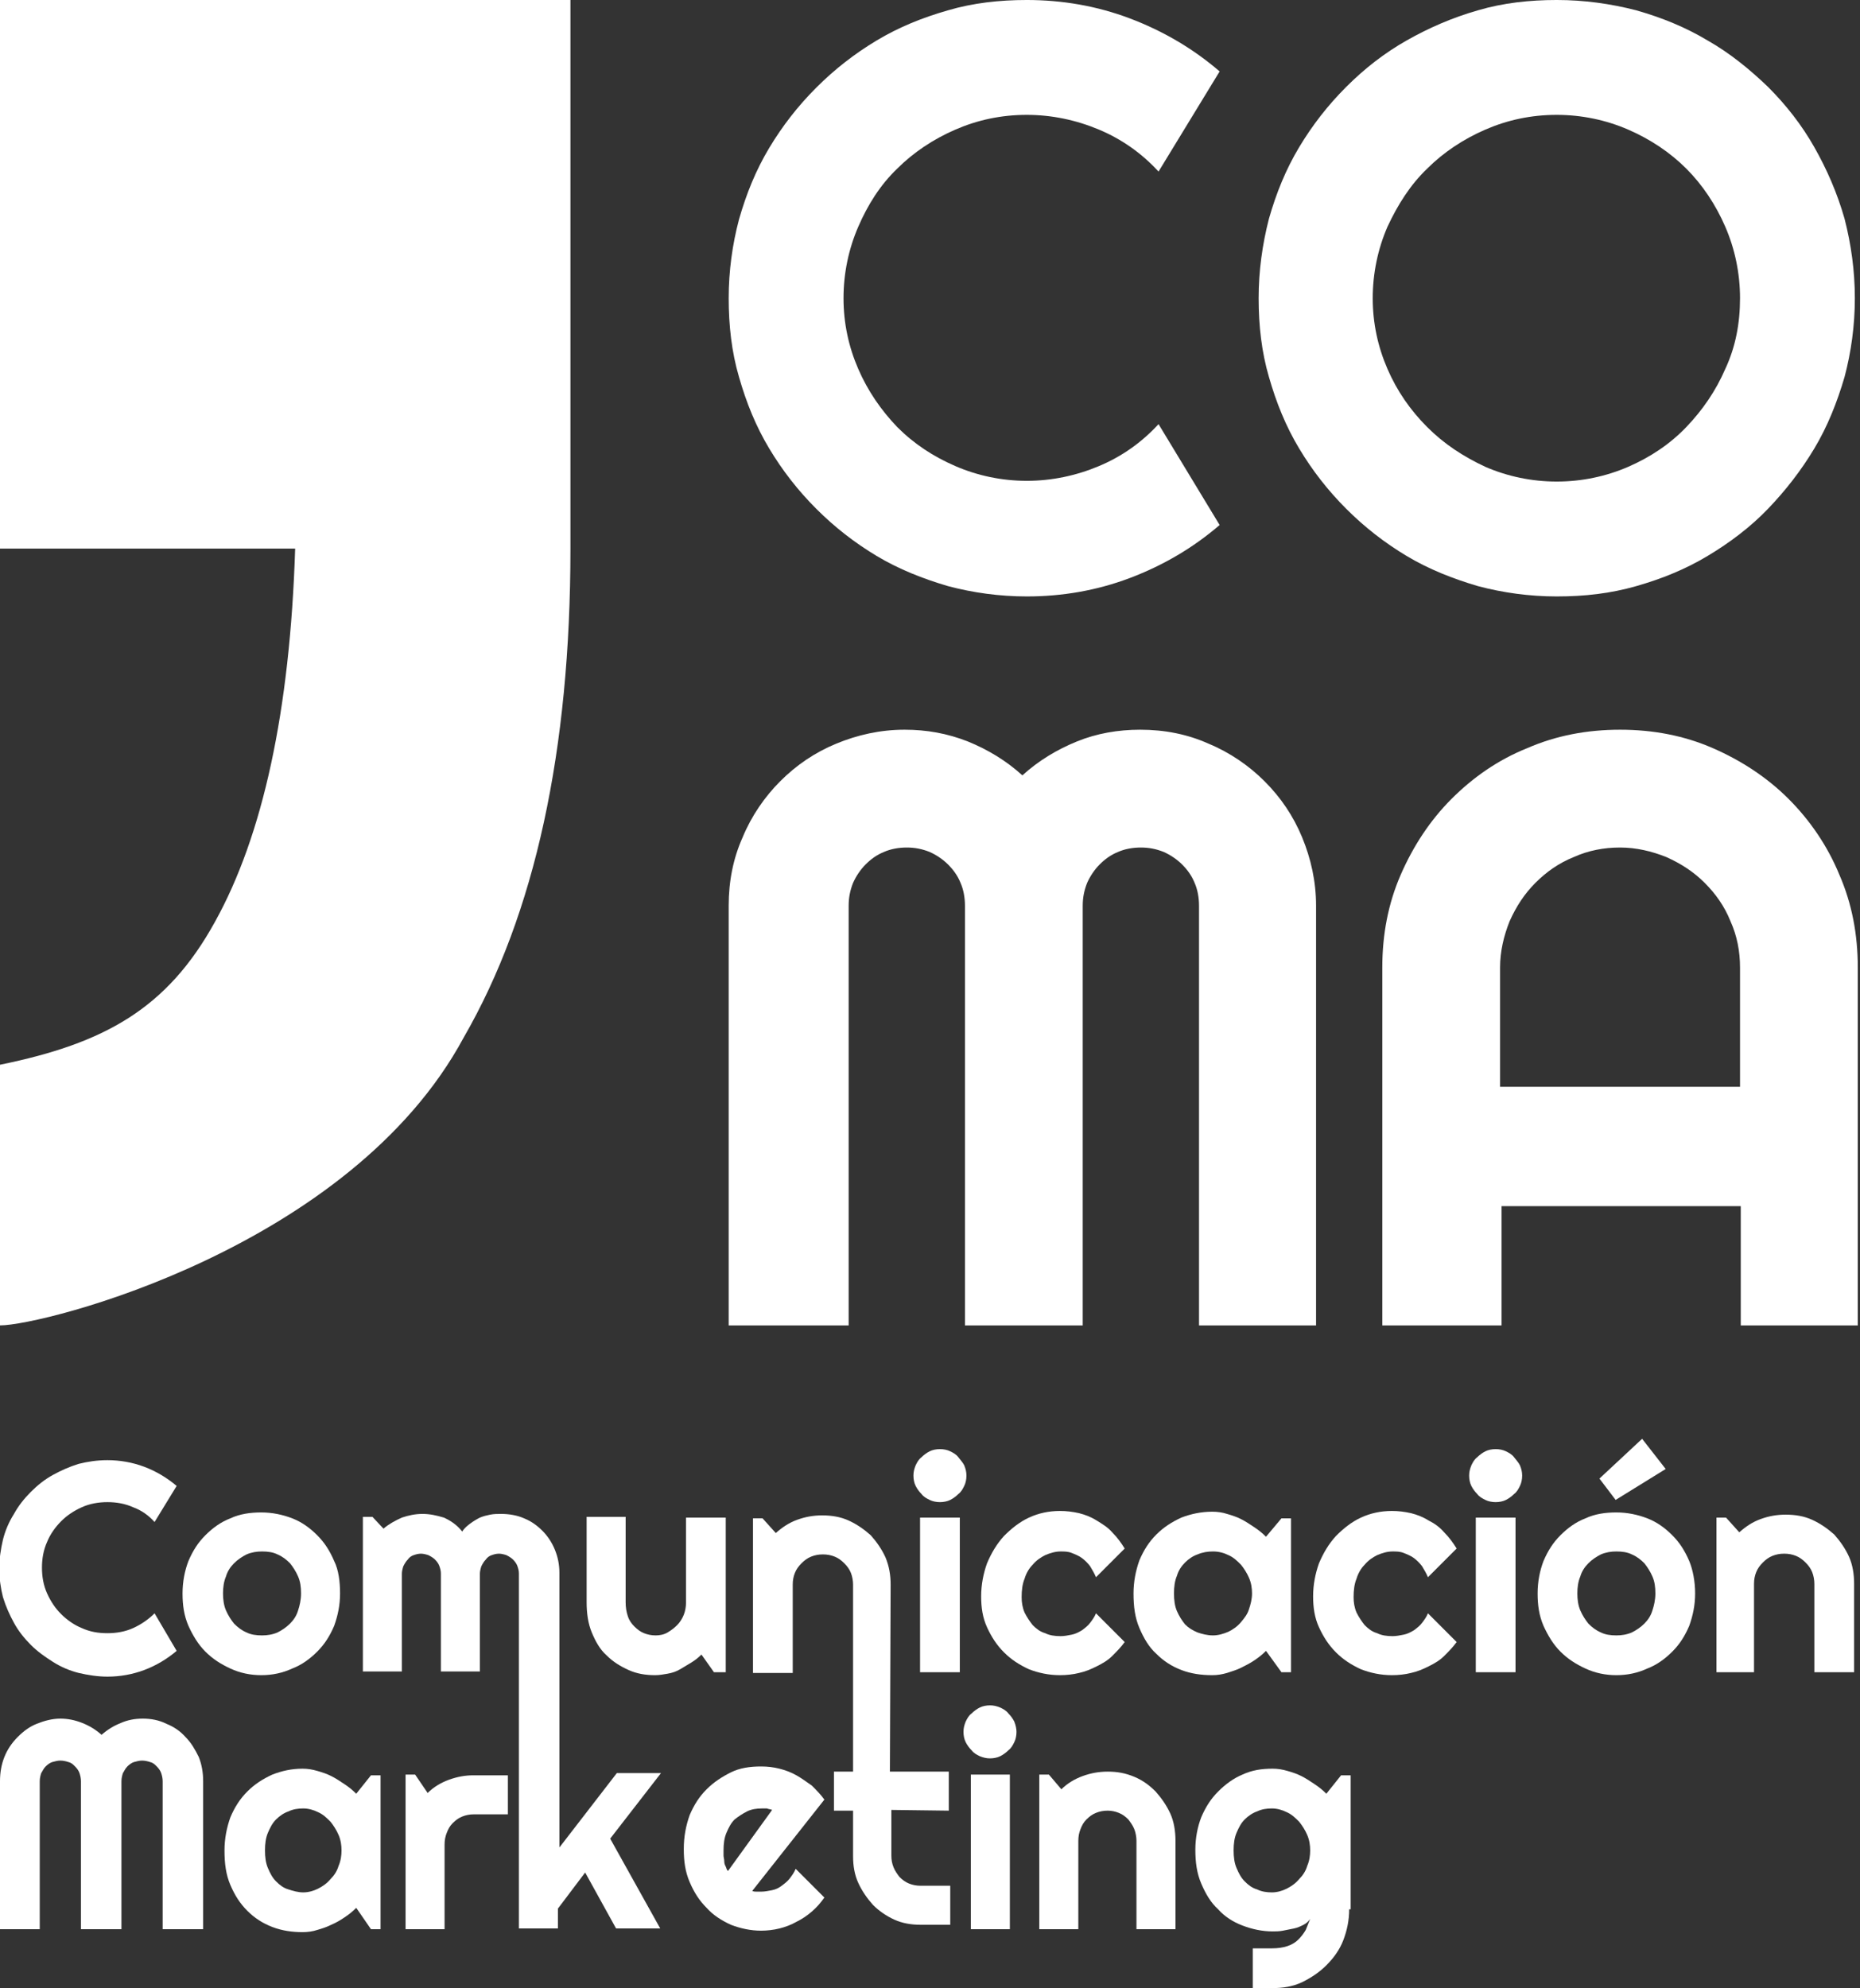
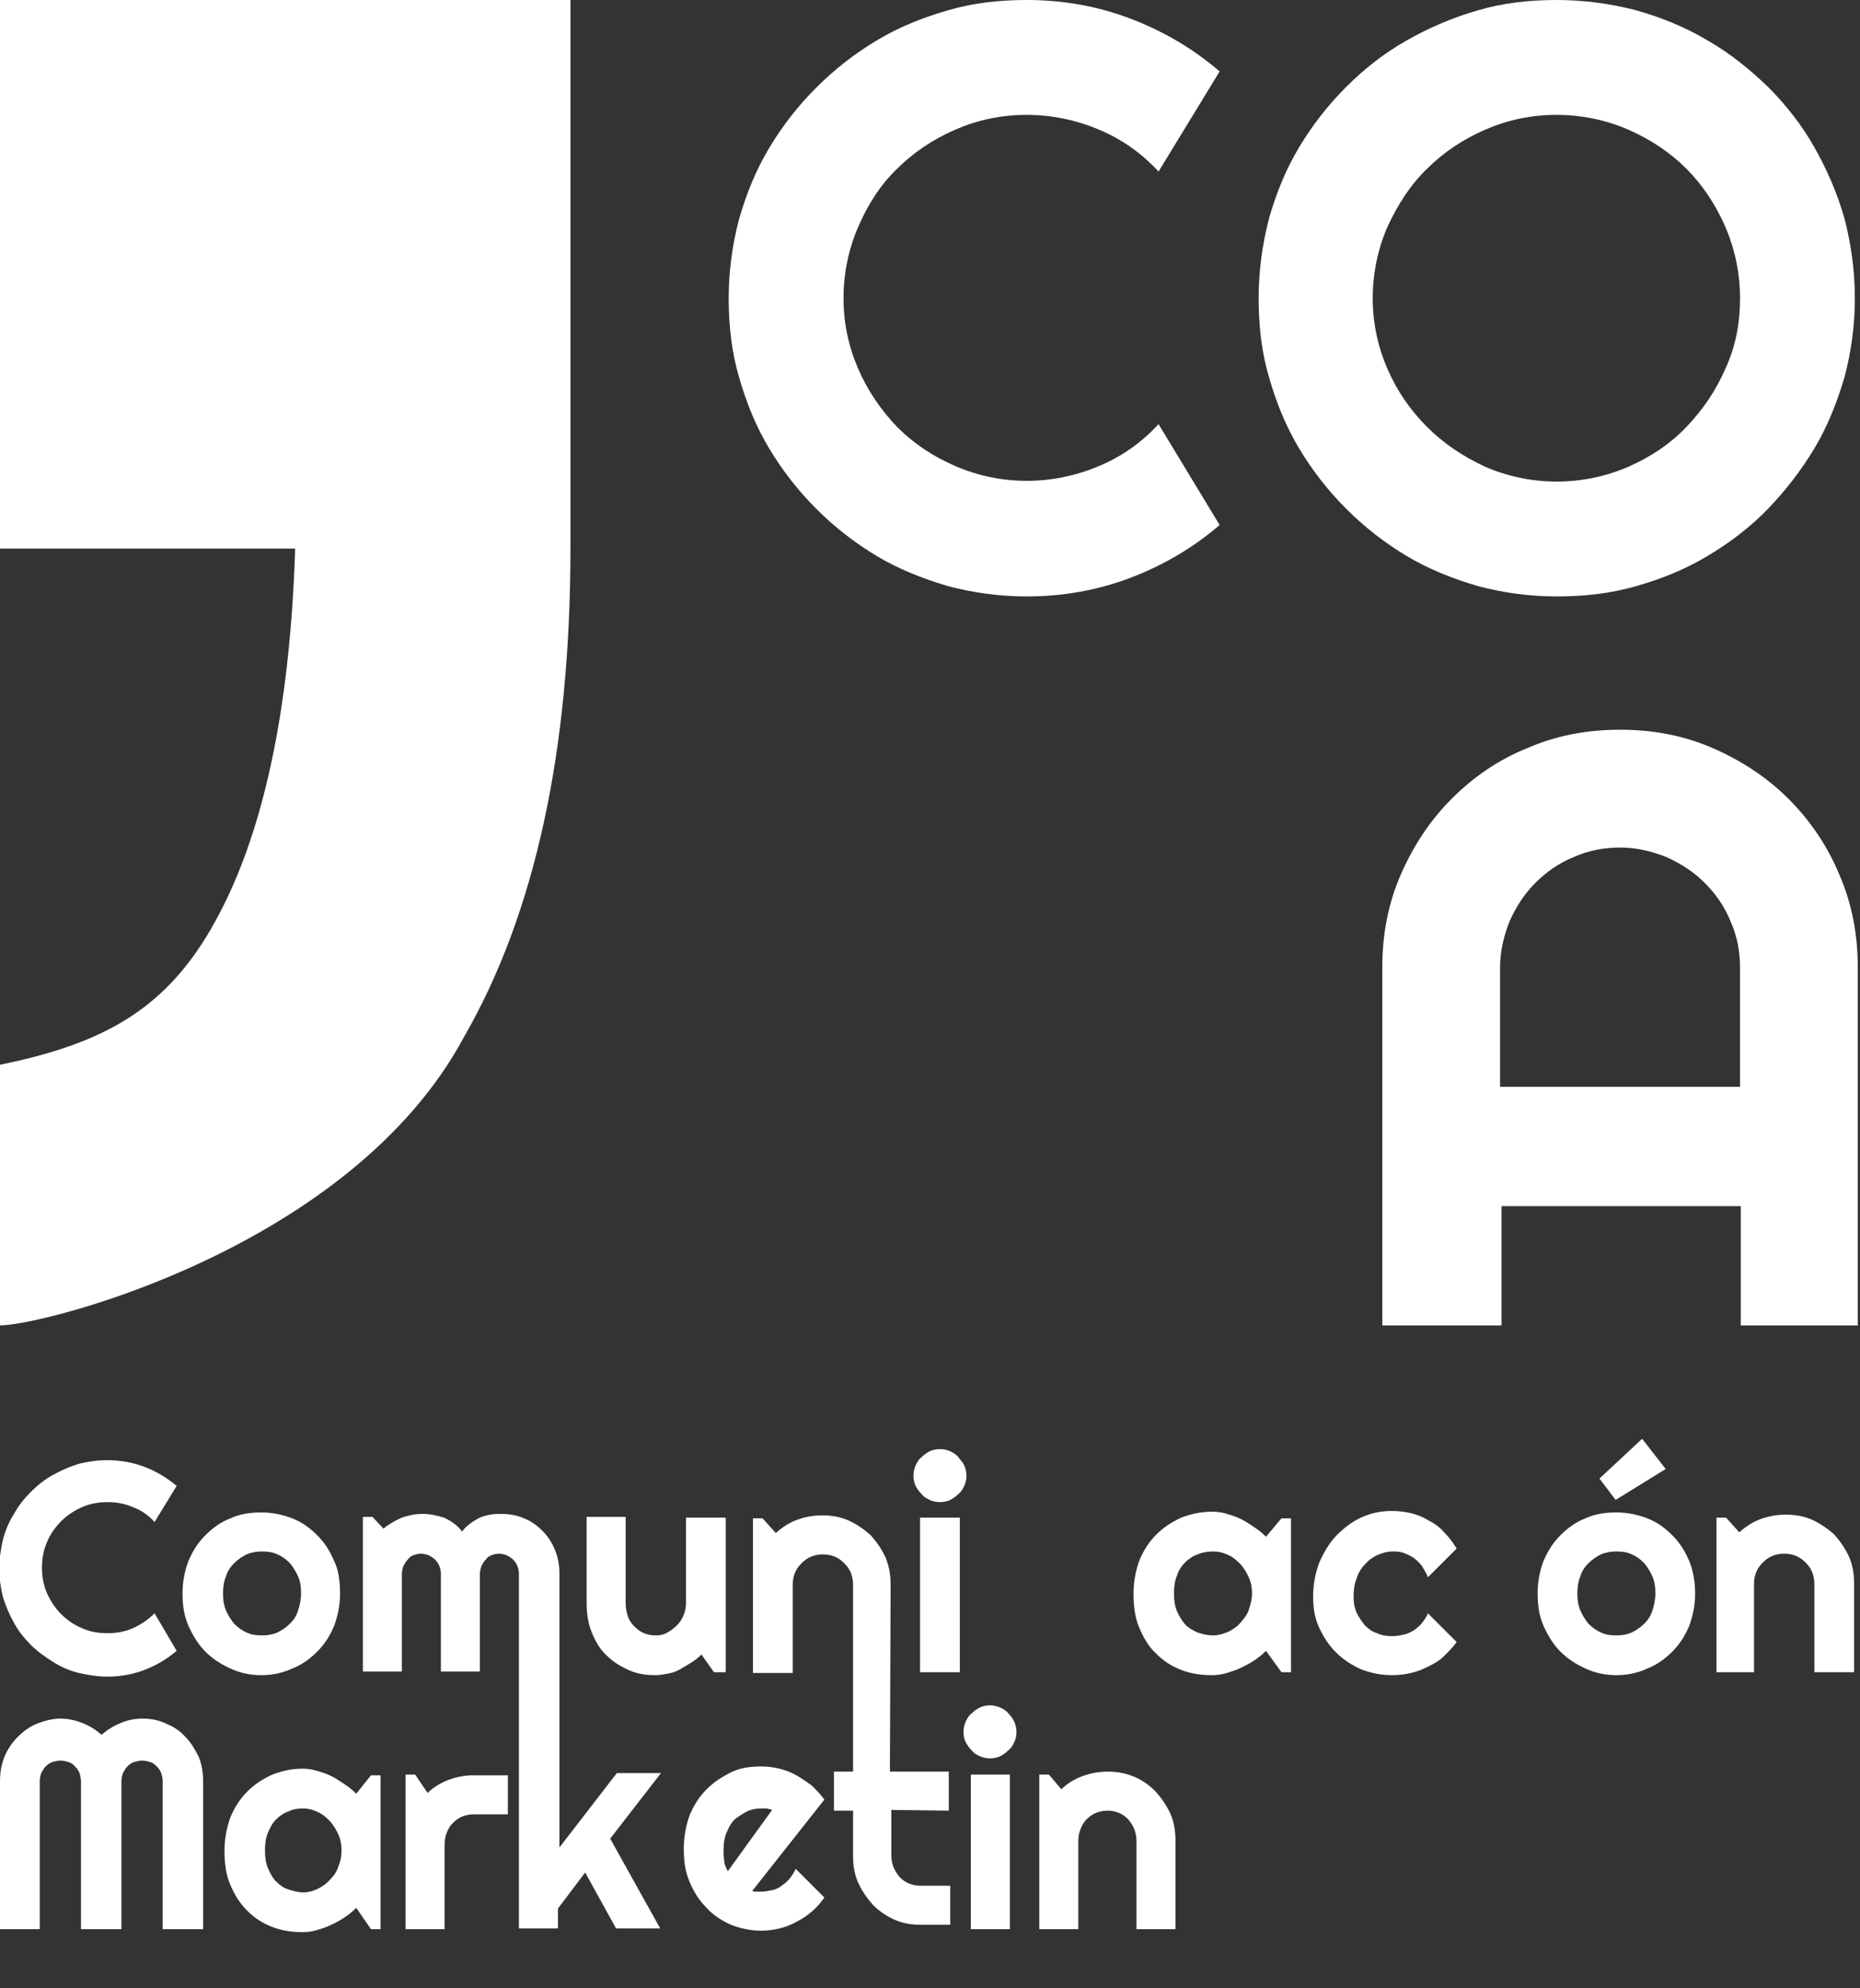
<svg xmlns="http://www.w3.org/2000/svg" version="1.1" id="LOGO" x="0px" y="0px" viewBox="0 0 252.7 270" style="enable-background:new 0 0 252.7 270;" xml:space="preserve">
  <rect x="0" y="0" width="252.7" height="270" fill="#333333" stroke="none" />
  <style type="text/css">
	.st0{fill:#FFFFFF;}
</style>
  <g>
    <path class="st0" d="M165.7,71.3c-3.6,3.1-7.7,5.5-12.2,7.2s-9.2,2.5-14,2.5c-3.7,0-7.3-0.5-10.7-1.4c-3.4-1-6.7-2.3-9.7-4.1   c-3-1.8-5.7-3.9-8.2-6.4s-4.6-5.2-6.4-8.2s-3.1-6.2-4.1-9.7c-1-3.4-1.4-7-1.4-10.7s0.5-7.3,1.4-10.7c1-3.5,2.3-6.7,4.1-9.7   s3.9-5.7,6.4-8.2s5.2-4.6,8.2-6.4s6.2-3.1,9.7-4.1c3.4-1,7-1.4,10.7-1.4c4.8,0,9.5,0.8,14,2.5s8.6,4.1,12.2,7.2l-8.3,13.6   c-2.3-2.5-5-4.4-8.1-5.7c-3.1-1.3-6.4-2-9.8-2c-3.5,0-6.7,0.7-9.7,2s-5.7,3.1-7.9,5.3c-2.3,2.2-4,4.9-5.3,7.9s-2,6.3-2,9.7   c0,3.4,0.7,6.6,2,9.6s3.1,5.6,5.3,7.9c2.3,2.3,4.9,4,7.9,5.3s6.3,2,9.7,2s6.7-0.7,9.8-2c3.1-1.3,5.8-3.2,8.1-5.7L165.7,71.3z" />
    <path class="st0" d="M252,40.5c0,3.7-0.5,7.3-1.4,10.7c-1,3.4-2.3,6.7-4.1,9.7s-3.9,5.7-6.3,8.2s-5.2,4.6-8.2,6.4s-6.2,3.1-9.7,4.1   s-7,1.4-10.8,1.4c-3.7,0-7.3-0.5-10.7-1.4c-3.4-1-6.7-2.3-9.7-4.1c-3-1.8-5.7-3.9-8.2-6.4s-4.6-5.2-6.4-8.2c-1.8-3-3.1-6.2-4.1-9.7   c-1-3.4-1.4-7-1.4-10.7s0.5-7.3,1.4-10.8c1-3.5,2.3-6.7,4.1-9.7s3.9-5.7,6.4-8.2s5.2-4.6,8.2-6.3s6.2-3.1,9.7-4.1   c3.4-1,7-1.4,10.7-1.4s7.3,0.5,10.8,1.4c3.5,1,6.7,2.3,9.7,4.1c3,1.7,5.7,3.9,8.2,6.3c2.5,2.5,4.6,5.2,6.3,8.2s3.1,6.2,4.1,9.7   C251.5,33.2,252,36.8,252,40.5z M236.4,40.5c0-3.4-0.7-6.7-2-9.7s-3.1-5.7-5.3-7.9s-4.9-4-7.9-5.3c-3-1.3-6.3-2-9.7-2   c-3.5,0-6.7,0.7-9.7,2s-5.7,3.1-7.9,5.3c-2.3,2.2-4,4.9-5.4,7.9c-1.3,3-2,6.3-2,9.7c0,3.4,0.7,6.6,2,9.6c1.3,3,3.1,5.6,5.4,7.9   c2.3,2.3,4.9,4,7.9,5.4c3,1.3,6.3,2,9.7,2s6.7-0.7,9.7-2c3-1.3,5.7-3.1,7.9-5.4c2.2-2.3,4-4.9,5.3-7.9   C235.8,47.1,236.4,43.9,236.4,40.5z" />
-     <path class="st0" d="M178.8,180h-15.9v-57c0-1.1-0.2-2.2-0.6-3.1c-0.4-1-1-1.8-1.7-2.5s-1.6-1.3-2.5-1.7c-1-0.4-2-0.6-3.1-0.6   s-2.2,0.2-3.1,0.6c-1,0.4-1.8,1-2.5,1.7s-1.3,1.6-1.7,2.5c-0.4,1-0.6,2-0.6,3.1v57h-16v-57c0-1.1-0.2-2.2-0.6-3.1   c-0.4-1-1-1.8-1.7-2.5s-1.6-1.3-2.5-1.7c-1-0.4-2-0.6-3.1-0.6s-2.2,0.2-3.1,0.6c-1,0.4-1.8,1-2.5,1.7s-1.3,1.6-1.7,2.5   c-0.4,1-0.6,2-0.6,3.1v57H99v-57c0-3.3,0.6-6.4,1.9-9.3c1.2-2.9,3-5.5,5.1-7.6c2.2-2.2,4.7-3.9,7.6-5.1s6-1.9,9.3-1.9   c3,0,5.8,0.5,8.6,1.6c2.7,1.1,5.2,2.6,7.4,4.6c2.2-2,4.7-3.5,7.4-4.6s5.6-1.6,8.6-1.6c3.3,0,6.4,0.6,9.3,1.9c2.9,1.2,5.5,3,7.6,5.1   c2.2,2.2,3.9,4.7,5.1,7.6c1.2,2.9,1.9,6,1.9,9.3V180z" />
    <path class="st0" d="M252.7,180h-16.2v-16.2H204V180h-16.2v-48.6c0-4.5,0.8-8.7,2.5-12.6s4-7.4,6.9-10.3s6.3-5.3,10.3-6.9   c3.9-1.7,8.1-2.5,12.6-2.5s8.7,0.8,12.6,2.5c3.9,1.7,7.4,4,10.3,6.9c2.9,2.9,5.3,6.4,6.9,10.3c1.7,3.9,2.5,8.1,2.5,12.6V180H252.7z    M236.4,147.6v-16.2c0-2.2-0.4-4.3-1.3-6.3c-0.8-2-2-3.7-3.5-5.2s-3.2-2.6-5.2-3.5c-2-0.8-4.1-1.3-6.3-1.3s-4.3,0.4-6.3,1.3   c-2,0.8-3.7,2-5.2,3.5s-2.6,3.2-3.5,5.2c-0.8,2-1.3,4.1-1.3,6.3v16.2H236.4z" />
    <path class="st0" d="M40.1,74.5c-0.7,22.1-4.4,39-10.9,50.7c-6.5,11.8-15,16.5-29.2,19.4V180c5.9,0,47.6-10.5,63-39.1   c9.7-16.8,14.5-39,14.5-66.4V0H0v74.5H40.1z" />
    <g>
      <g>
        <path class="st0" d="M27.6,262h-5.5v-20.1c0-0.4-0.1-0.8-0.2-1.1s-0.3-0.6-0.6-0.9c-0.3-0.3-0.5-0.5-0.9-0.6     c-0.3-0.1-0.7-0.2-1.1-0.2s-0.7,0.1-1.1,0.2c-0.3,0.1-0.6,0.3-0.9,0.6s-0.4,0.6-0.6,0.9c-0.1,0.3-0.2,0.7-0.2,1.1V262H11v-20.1     c0-0.4-0.1-0.8-0.2-1.1c-0.1-0.3-0.3-0.6-0.6-0.9c-0.3-0.3-0.5-0.5-0.9-0.6c-0.3-0.1-0.7-0.2-1.1-0.2c-0.4,0-0.7,0.1-1.1,0.2     c-0.3,0.1-0.6,0.3-0.9,0.6s-0.4,0.6-0.6,0.9c-0.1,0.3-0.2,0.7-0.2,1.1V262H0v-20.1c0-1.2,0.2-2.3,0.6-3.3s1-1.9,1.8-2.7     s1.6-1.4,2.6-1.8c1-0.4,2.1-0.7,3.2-0.7c1,0,2,0.2,3,0.6c1,0.4,1.8,0.9,2.6,1.6c0.8-0.7,1.6-1.2,2.6-1.6c0.9-0.4,1.9-0.6,3-0.6     s2.2,0.2,3.2,0.7c1,0.4,1.9,1,2.6,1.8c0.8,0.8,1.3,1.7,1.8,2.7c0.4,1,0.6,2.1,0.6,3.3V262z" />
        <path class="st0" d="M51.7,262h-1.3l-2-2.9c-0.5,0.5-1,0.9-1.6,1.3s-1.1,0.7-1.8,1c-0.6,0.3-1.2,0.5-1.9,0.7     c-0.6,0.2-1.3,0.3-2,0.3c-1.4,0-2.8-0.2-4.1-0.7s-2.4-1.2-3.4-2.2s-1.7-2.1-2.3-3.5c-0.6-1.4-0.8-2.9-0.8-4.7     c0-1.6,0.3-3.1,0.8-4.5c0.6-1.4,1.3-2.5,2.3-3.5s2.1-1.7,3.4-2.3c1.3-0.5,2.6-0.8,4.1-0.8c0.7,0,1.3,0.1,2,0.3s1.3,0.4,1.9,0.7     c0.6,0.3,1.2,0.7,1.8,1.1c0.6,0.4,1.1,0.8,1.6,1.3l2-2.5h1.3V262z M46.4,251.3c0-0.7-0.1-1.4-0.4-2.1c-0.3-0.7-0.7-1.3-1.1-1.8     c-0.5-0.5-1-1-1.7-1.3c-0.6-0.3-1.3-0.5-2-0.5s-1.4,0.1-2,0.4c-0.6,0.2-1.2,0.6-1.7,1.1s-0.8,1.1-1.1,1.8s-0.4,1.5-0.4,2.4     s0.1,1.7,0.4,2.4c0.3,0.7,0.6,1.3,1.1,1.8c0.5,0.5,1,0.9,1.7,1.1c0.6,0.2,1.3,0.4,2,0.4s1.4-0.2,2-0.5s1.2-0.7,1.7-1.3     c0.5-0.5,0.9-1.1,1.1-1.8C46.3,252.7,46.4,252,46.4,251.3z" />
        <path class="st0" d="M60.4,262h-5.3v-21h1.3l1.7,2.5c0.8-0.8,1.8-1.4,2.9-1.8s2.2-0.6,3.3-0.6H69v5.3h-4.6     c-0.6,0-1.1,0.1-1.6,0.3s-0.9,0.5-1.3,0.9c-0.4,0.4-0.6,0.8-0.8,1.3s-0.3,1-0.3,1.6C60.4,250.5,60.4,262,60.4,262z" />
        <path class="st0" d="M102.2,256.8c0.2,0.1,0.4,0.1,0.6,0.1s0.4,0,0.6,0c0.5,0,1-0.1,1.5-0.2s0.9-0.3,1.3-0.6     c0.4-0.3,0.8-0.6,1.1-1c0.3-0.4,0.6-0.8,0.8-1.3l3.9,3.9c-0.5,0.7-1,1.3-1.7,1.9s-1.3,1-2.1,1.4c-0.7,0.4-1.5,0.7-2.3,0.9     c-0.8,0.2-1.7,0.3-2.5,0.3c-1.4,0-2.8-0.3-4.1-0.8c-1.3-0.6-2.4-1.3-3.3-2.3c-1-1-1.7-2.1-2.3-3.5c-0.6-1.4-0.8-2.8-0.8-4.5     s0.3-3.2,0.8-4.6c0.6-1.4,1.3-2.5,2.3-3.5s2.1-1.7,3.3-2.3s2.6-0.8,4.1-0.8c0.9,0,1.7,0.1,2.5,0.3s1.6,0.5,2.3,0.9     c0.7,0.4,1.4,0.9,2.1,1.4c0.6,0.6,1.2,1.2,1.7,1.9L102.2,256.8z M104.9,245.8c-0.2-0.1-0.5-0.1-0.7-0.2c-0.2,0-0.5,0-0.7,0     c-0.7,0-1.4,0.1-2,0.4s-1.2,0.7-1.7,1.1c-0.5,0.5-0.8,1.1-1.1,1.8c-0.3,0.7-0.4,1.5-0.4,2.4c0,0.2,0,0.4,0,0.7     c0,0.2,0.1,0.5,0.1,0.8s0.1,0.5,0.2,0.7s0.1,0.4,0.3,0.6L104.9,245.8z" />
        <path class="st0" d="M121.1,245.8v6.2c0,0.6,0.1,1.1,0.3,1.6c0.2,0.5,0.5,0.9,0.8,1.3c0.4,0.4,0.8,0.7,1.3,0.9s1,0.3,1.6,0.3h4     v5.3h-4c-1.3,0-2.5-0.2-3.6-0.7s-2.1-1.2-2.9-2c-0.8-0.9-1.5-1.9-2-3s-0.7-2.3-0.7-3.6v-6.2h-2.6v-5.3h2.6v-25.4     c0-0.5-0.1-1.1-0.3-1.6c-0.2-0.5-0.5-0.9-0.9-1.3c-0.4-0.4-0.8-0.7-1.3-0.9s-1-0.3-1.6-0.3s-1.1,0.1-1.6,0.3s-0.9,0.5-1.3,0.9     s-0.7,0.8-0.9,1.3c-0.2,0.5-0.3,1-0.3,1.6v12h-5.4v-21h1.3l1.8,2c0.9-0.8,1.8-1.4,2.9-1.8c1.1-0.4,2.2-0.6,3.4-0.6     c1.3,0,2.5,0.2,3.6,0.7s2.1,1.2,3,2c0.8,0.9,1.5,1.9,2,3c0.5,1.2,0.7,2.4,0.7,3.7l-0.1,25.4h8v5.3L121.1,245.8L121.1,245.8z" />
        <path class="st0" d="M138.1,235.2c0,0.5-0.1,1-0.3,1.4s-0.4,0.8-0.8,1.1c-0.3,0.3-0.7,0.6-1.1,0.8c-0.4,0.2-0.9,0.3-1.4,0.3     s-0.9-0.1-1.4-0.3c-0.4-0.2-0.8-0.4-1.1-0.8c-0.3-0.3-0.6-0.7-0.8-1.1c-0.2-0.4-0.3-0.9-0.3-1.4s0.1-0.9,0.3-1.4     c0.2-0.4,0.4-0.8,0.8-1.1c0.3-0.3,0.7-0.6,1.1-0.8c0.4-0.2,0.9-0.3,1.4-0.3s0.9,0.1,1.4,0.3c0.4,0.2,0.8,0.4,1.1,0.8     c0.3,0.3,0.6,0.7,0.8,1.1C138,234.3,138.1,234.8,138.1,235.2z M137.2,262h-5.3v-21h5.3V262z" />
        <path class="st0" d="M146.5,262h-5.3v-21h1.3l1.7,2c0.8-0.8,1.8-1.4,2.9-1.8s2.2-0.6,3.4-0.6c1.3,0,2.4,0.2,3.6,0.7     s2.1,1.2,2.9,2c0.8,0.9,1.5,1.9,2,3s0.7,2.4,0.7,3.7v12h-5.3v-12c0-0.5-0.1-1.1-0.3-1.6s-0.5-0.9-0.8-1.3     c-0.4-0.4-0.8-0.7-1.3-0.9s-1-0.3-1.5-0.3c-0.6,0-1.1,0.1-1.6,0.3s-0.9,0.5-1.3,0.9c-0.4,0.4-0.6,0.8-0.8,1.3s-0.3,1-0.3,1.6     L146.5,262L146.5,262z" />
-         <path class="st0" d="M183.3,259.3c0,1.5-0.3,2.9-0.8,4.2s-1.3,2.4-2.3,3.4s-2.1,1.7-3.3,2.3c-1.3,0.6-2.6,0.8-4.1,0.8h-2.6v-5.4     h2.6c0.8,0,1.5-0.1,2.1-0.3s1.1-0.5,1.5-0.9s0.7-0.8,1-1.3c0.2-0.5,0.4-1,0.6-1.5c-0.2,0.3-0.5,0.6-0.9,0.8     c-0.4,0.2-0.8,0.4-1.3,0.5s-1,0.2-1.5,0.3c-0.5,0.1-1,0.1-1.4,0.1c-1.4,0-2.8-0.3-4.1-0.8s-2.4-1.2-3.3-2.2     c-1-0.9-1.7-2.1-2.3-3.5s-0.8-2.9-0.8-4.6c0-1.6,0.3-3.1,0.8-4.4c0.6-1.4,1.3-2.5,2.3-3.5s2.1-1.8,3.3-2.3     c1.3-0.6,2.6-0.8,4.1-0.8c0.7,0,1.3,0.1,2,0.3s1.3,0.4,1.9,0.7c0.6,0.3,1.2,0.7,1.8,1.1c0.6,0.4,1.1,0.8,1.6,1.3l2-2.5h1.3v18.2     H183.3z M178,251.3c0-0.7-0.1-1.4-0.4-2.1c-0.3-0.7-0.7-1.3-1.1-1.8c-0.5-0.5-1-1-1.7-1.3c-0.6-0.3-1.3-0.5-2-0.5s-1.4,0.1-2,0.4     c-0.6,0.2-1.2,0.6-1.7,1.1s-0.8,1.1-1.1,1.8s-0.4,1.5-0.4,2.4s0.1,1.7,0.4,2.4c0.3,0.7,0.6,1.3,1.1,1.8c0.5,0.5,1,0.9,1.7,1.1     c0.6,0.3,1.3,0.4,2,0.4s1.4-0.2,2-0.5s1.2-0.7,1.7-1.3c0.5-0.5,0.9-1.1,1.1-1.8C177.9,252.7,178,252,178,251.3z" />
      </g>
      <g>
        <path class="st0" d="M24,224.2c-1.3,1.1-2.8,2-4.4,2.6s-3.3,0.9-5,0.9c-1.3,0-2.6-0.2-3.9-0.5c-1.2-0.3-2.4-0.8-3.5-1.5     s-2.1-1.4-3-2.3c-0.9-0.9-1.7-1.9-2.3-3s-1.1-2.2-1.5-3.5c-0.3-1.2-0.5-2.5-0.5-3.9c0-1.3,0.2-2.6,0.5-3.9     c0.3-1.2,0.8-2.4,1.5-3.5c0.6-1.1,1.4-2.1,2.3-3s1.9-1.7,3-2.3s2.2-1.1,3.5-1.5c1.2-0.3,2.5-0.5,3.9-0.5c1.7,0,3.4,0.3,5,0.9     c1.6,0.6,3.1,1.5,4.4,2.6l-3,4.9c-0.8-0.9-1.8-1.6-2.9-2c-1.1-0.5-2.3-0.7-3.5-0.7s-2.4,0.2-3.5,0.7s-2,1.1-2.8,1.9     s-1.5,1.8-1.9,2.8c-0.5,1.1-0.7,2.3-0.7,3.5s0.2,2.4,0.7,3.5s1.1,2,1.9,2.8s1.8,1.5,2.8,1.9c1.1,0.5,2.2,0.7,3.5,0.7     c1.2,0,2.4-0.2,3.5-0.7s2.1-1.2,2.9-2L24,224.2z" />
        <path class="st0" d="M46.2,216.4c0,1.6-0.3,3-0.8,4.4c-0.6,1.4-1.3,2.5-2.3,3.5s-2.1,1.8-3.4,2.3c-1.3,0.6-2.7,0.9-4.2,0.9     s-2.9-0.3-4.2-0.9c-1.3-0.6-2.4-1.3-3.4-2.3s-1.7-2.2-2.3-3.5c-0.6-1.4-0.8-2.8-0.8-4.4c0-1.6,0.3-3.1,0.8-4.4     c0.6-1.4,1.3-2.5,2.3-3.5s2.1-1.8,3.4-2.3c1.3-0.6,2.7-0.8,4.2-0.8s2.9,0.3,4.2,0.8s2.4,1.3,3.4,2.3s1.7,2.1,2.3,3.5     C46,213.2,46.2,214.8,46.2,216.4z M40.9,216.4c0-0.9-0.1-1.6-0.4-2.3c-0.3-0.7-0.7-1.3-1.1-1.8c-0.5-0.5-1-0.9-1.7-1.2     c-0.6-0.3-1.3-0.4-2.1-0.4c-0.7,0-1.4,0.1-2.1,0.4c-0.6,0.3-1.2,0.7-1.7,1.2s-0.9,1.1-1.1,1.8c-0.3,0.7-0.4,1.5-0.4,2.3     s0.1,1.6,0.4,2.3s0.7,1.3,1.1,1.8c0.5,0.5,1,0.9,1.7,1.2c0.6,0.3,1.3,0.4,2.1,0.4c0.7,0,1.4-0.1,2.1-0.4c0.6-0.3,1.2-0.7,1.7-1.2     s0.9-1.1,1.1-1.8C40.7,218.1,40.9,217.3,40.9,216.4z" />
        <path class="st0" d="M82.9,249.7l6.8,12.2h-6l-4.2-7.6l-3.7,4.9v2.7h-5.3v-48.2c0-0.4-0.1-0.7-0.2-1s-0.3-0.6-0.6-0.9     c-0.2-0.2-0.5-0.4-0.9-0.6c-0.3-0.1-0.7-0.2-1-0.2c-0.4,0-0.7,0.1-1,0.2c-0.3,0.1-0.6,0.3-0.8,0.6c-0.2,0.2-0.4,0.5-0.6,0.9     c-0.1,0.3-0.2,0.7-0.2,1V227h-5.3v-13.3c0-0.4-0.1-0.7-0.2-1c-0.1-0.3-0.3-0.6-0.6-0.9c-0.2-0.2-0.5-0.4-0.9-0.6     c-0.3-0.1-0.7-0.2-1-0.2c-0.4,0-0.7,0.1-1,0.2c-0.3,0.1-0.6,0.3-0.8,0.6c-0.2,0.2-0.4,0.5-0.6,0.9c-0.1,0.3-0.2,0.7-0.2,1V227     h-5.3v-21h1.3l1.5,1.6c0.7-0.6,1.6-1.1,2.5-1.5c0.9-0.3,1.8-0.5,2.8-0.5s1.9,0.2,2.9,0.5c0.9,0.4,1.8,1,2.5,1.9     c0.3-0.5,0.7-0.8,1.1-1.1s0.9-0.6,1.3-0.8c0.5-0.2,0.9-0.3,1.4-0.4c0.5-0.1,1-0.1,1.5-0.1c1.1,0,2.2,0.2,3.1,0.6     c1,0.4,1.8,1,2.5,1.7s1.3,1.6,1.7,2.6c0.4,1,0.6,2,0.6,3.1v37.3l7.8-10.1h6L82.9,249.7z" />
        <path class="st0" d="M95.3,224.7c-0.4,0.4-0.9,0.8-1.4,1.1s-1,0.6-1.5,0.9c-0.5,0.3-1.1,0.5-1.7,0.6s-1.1,0.2-1.7,0.2     c-1.3,0-2.5-0.2-3.6-0.7s-2.1-1.1-3-2c-0.9-0.8-1.5-1.9-2-3.1c-0.5-1.2-0.7-2.6-0.7-4.1V206H85v11.6c0,0.7,0.1,1.3,0.3,1.9     c0.2,0.6,0.5,1,0.9,1.4s0.8,0.7,1.3,0.9s1,0.3,1.6,0.3c0.5,0,1.1-0.1,1.6-0.4c0.5-0.3,0.9-0.6,1.3-1s0.7-0.9,0.9-1.4     c0.2-0.5,0.3-1.1,0.3-1.6v-11.6h5.4v21H97L95.3,224.7z" />
        <path class="st0" d="M131.3,200.4c0,0.5-0.1,1-0.3,1.4s-0.4,0.8-0.8,1.1c-0.3,0.3-0.7,0.6-1.1,0.8c-0.4,0.2-0.9,0.3-1.4,0.3     c-0.5,0-1-0.1-1.4-0.3s-0.8-0.4-1.1-0.8c-0.3-0.3-0.6-0.7-0.8-1.1c-0.2-0.4-0.3-0.9-0.3-1.4s0.1-0.9,0.3-1.4     c0.2-0.4,0.4-0.8,0.8-1.1c0.3-0.3,0.7-0.6,1.1-0.8s0.9-0.3,1.4-0.3c0.5,0,1,0.1,1.4,0.3c0.4,0.2,0.8,0.4,1.1,0.8s0.6,0.7,0.8,1.1     C131.2,199.5,131.3,199.9,131.3,200.4z M130.4,227.1H125v-21h5.4V227.1z" />
-         <path class="st0" d="M152.8,210.3l-3.9,3.9c-0.2-0.5-0.5-1-0.8-1.5c-0.3-0.4-0.7-0.8-1.1-1.1c-0.4-0.3-0.9-0.5-1.4-0.7     s-1-0.2-1.5-0.2c-0.7,0-1.4,0.2-2.1,0.5c-0.6,0.3-1.2,0.7-1.7,1.3c-0.5,0.5-0.9,1.2-1.1,1.9c-0.3,0.7-0.4,1.6-0.4,2.5     c0,0.7,0.1,1.4,0.4,2.1c0.3,0.6,0.7,1.2,1.1,1.7c0.5,0.5,1,0.9,1.7,1.1c0.6,0.3,1.3,0.4,2.1,0.4c0.5,0,1-0.1,1.5-0.2     s0.9-0.3,1.4-0.6c0.4-0.3,0.8-0.6,1.1-1s0.6-0.8,0.8-1.3l3.9,3.9c-0.5,0.7-1.1,1.3-1.7,1.9c-0.6,0.6-1.3,1-2.1,1.4     s-1.5,0.7-2.4,0.9c-0.8,0.2-1.7,0.3-2.6,0.3c-1.5,0-2.9-0.3-4.2-0.8c-1.3-0.6-2.4-1.3-3.4-2.3s-1.7-2.1-2.3-3.4     c-0.6-1.3-0.8-2.7-0.8-4.2c0-1.6,0.3-3.1,0.8-4.5c0.6-1.4,1.3-2.6,2.3-3.7c1-1,2.1-1.9,3.4-2.5c1.3-0.6,2.7-0.9,4.2-0.9     c0.9,0,1.7,0.1,2.6,0.3c0.8,0.2,1.6,0.5,2.4,1s1.5,0.9,2.1,1.6C151.8,208.8,152.3,209.5,152.8,210.3z" />
        <path class="st0" d="M175.4,227.1h-1.3l-2.1-2.9c-0.5,0.5-1,0.9-1.6,1.3c-0.6,0.4-1.2,0.7-1.8,1s-1.3,0.5-1.9,0.7     c-0.7,0.2-1.3,0.3-2,0.3c-1.5,0-2.9-0.2-4.2-0.7s-2.4-1.2-3.4-2.2c-1-0.9-1.7-2.1-2.3-3.5s-0.8-2.9-0.8-4.7     c0-1.6,0.3-3.1,0.8-4.5c0.6-1.4,1.3-2.5,2.3-3.5s2.1-1.7,3.4-2.3c1.3-0.5,2.7-0.8,4.2-0.8c0.7,0,1.4,0.1,2,0.3     c0.7,0.2,1.3,0.4,1.9,0.7c0.6,0.3,1.2,0.7,1.8,1.1c0.6,0.4,1.1,0.8,1.6,1.3l2.1-2.5h1.3V227.1z M170.1,216.4     c0-0.7-0.1-1.4-0.4-2.1c-0.3-0.7-0.7-1.3-1.1-1.8c-0.5-0.5-1-1-1.7-1.3c-0.6-0.3-1.3-0.5-2.1-0.5c-0.7,0-1.4,0.1-2.1,0.4     c-0.6,0.2-1.2,0.6-1.7,1.1s-0.9,1.1-1.1,1.8c-0.3,0.7-0.4,1.5-0.4,2.4s0.1,1.7,0.4,2.4c0.3,0.7,0.7,1.3,1.1,1.8     c0.5,0.5,1,0.8,1.7,1.1c0.6,0.2,1.3,0.4,2.1,0.4c0.7,0,1.4-0.2,2.1-0.5c0.6-0.3,1.2-0.7,1.7-1.3s0.9-1.1,1.1-1.8     C169.9,217.9,170.1,217.2,170.1,216.4z" />
        <path class="st0" d="M197.9,210.3l-3.9,3.9c-0.2-0.5-0.5-1-0.8-1.5c-0.3-0.4-0.7-0.8-1.1-1.1c-0.4-0.3-0.9-0.5-1.4-0.7     s-1-0.2-1.5-0.2c-0.7,0-1.4,0.2-2.1,0.5c-0.6,0.3-1.2,0.7-1.7,1.3c-0.5,0.5-0.9,1.2-1.1,1.9c-0.3,0.7-0.4,1.6-0.4,2.5     c0,0.7,0.1,1.4,0.4,2.1c0.3,0.6,0.7,1.2,1.1,1.7c0.5,0.5,1,0.9,1.7,1.1c0.6,0.3,1.3,0.4,2.1,0.4c0.5,0,1-0.1,1.5-0.2     s0.9-0.3,1.4-0.6c0.4-0.3,0.8-0.6,1.1-1s0.6-0.8,0.8-1.3l3.9,3.9c-0.5,0.7-1.1,1.3-1.7,1.9c-0.6,0.6-1.3,1-2.1,1.4     s-1.5,0.7-2.4,0.9c-0.8,0.2-1.7,0.3-2.6,0.3c-1.5,0-2.9-0.3-4.2-0.8c-1.3-0.6-2.4-1.3-3.4-2.3s-1.7-2.1-2.3-3.4     c-0.6-1.3-0.8-2.7-0.8-4.2c0-1.6,0.3-3.1,0.8-4.5c0.6-1.4,1.3-2.6,2.3-3.7c1-1,2.1-1.9,3.4-2.5c1.3-0.6,2.7-0.9,4.2-0.9     c0.9,0,1.7,0.1,2.6,0.3c0.8,0.2,1.6,0.5,2.4,1c0.8,0.4,1.5,0.9,2.1,1.6C196.9,208.8,197.4,209.5,197.9,210.3z" />
-         <path class="st0" d="M206.8,200.4c0,0.5-0.1,1-0.3,1.4s-0.4,0.8-0.8,1.1c-0.3,0.3-0.7,0.6-1.1,0.8c-0.4,0.2-0.9,0.3-1.4,0.3     s-1-0.1-1.4-0.3s-0.8-0.4-1.1-0.8c-0.3-0.3-0.6-0.7-0.8-1.1c-0.2-0.4-0.3-0.9-0.3-1.4s0.1-0.9,0.3-1.4c0.2-0.4,0.4-0.8,0.8-1.1     c0.3-0.3,0.7-0.6,1.1-0.8c0.4-0.2,0.9-0.3,1.4-0.3s1,0.1,1.4,0.3s0.8,0.4,1.1,0.8s0.6,0.7,0.8,1.1     C206.7,199.5,206.8,199.9,206.8,200.4z M205.9,227.1h-5.4v-21h5.4V227.1z" />
        <path class="st0" d="M230.3,216.4c0,1.6-0.3,3-0.8,4.4c-0.6,1.4-1.3,2.5-2.3,3.5s-2.1,1.8-3.4,2.3c-1.3,0.6-2.7,0.9-4.2,0.9     s-2.9-0.3-4.2-0.9c-1.3-0.6-2.4-1.3-3.4-2.3s-1.7-2.2-2.3-3.5c-0.6-1.4-0.8-2.8-0.8-4.4c0-1.6,0.3-3.1,0.8-4.4     c0.6-1.4,1.3-2.5,2.3-3.5s2.1-1.8,3.4-2.3c1.3-0.6,2.7-0.8,4.2-0.8s2.9,0.3,4.2,0.8s2.4,1.3,3.4,2.3s1.7,2.1,2.3,3.5     C230,213.2,230.3,214.8,230.3,216.4z M224.9,216.4c0-0.9-0.1-1.6-0.4-2.3c-0.3-0.7-0.7-1.3-1.1-1.8c-0.5-0.5-1-0.9-1.7-1.2     c-0.6-0.3-1.3-0.4-2.1-0.4c-0.7,0-1.4,0.1-2.1,0.4c-0.6,0.3-1.2,0.7-1.7,1.2s-0.9,1.1-1.1,1.8c-0.3,0.7-0.4,1.5-0.4,2.3     s0.1,1.6,0.4,2.3c0.3,0.7,0.7,1.3,1.1,1.8c0.5,0.5,1,0.9,1.7,1.2c0.6,0.3,1.3,0.4,2.1,0.4c0.7,0,1.4-0.1,2.1-0.4     c0.6-0.3,1.2-0.7,1.7-1.2s0.9-1.1,1.1-1.8C224.7,218.1,224.9,217.3,224.9,216.4z M219.5,203.7l-2.2-2.9l5.8-5.4l3.2,4.1     L219.5,203.7z" />
        <path class="st0" d="M238.6,227.1h-5.4v-21h1.3l1.8,2c0.9-0.8,1.8-1.4,2.9-1.8c1.1-0.4,2.2-0.6,3.4-0.6c1.3,0,2.5,0.2,3.6,0.7     s2.1,1.2,3,2c0.8,0.9,1.5,1.9,2,3s0.7,2.4,0.7,3.7v12h-5.4v-12c0-0.5-0.1-1.1-0.3-1.6s-0.5-0.9-0.9-1.3c-0.4-0.4-0.8-0.7-1.3-0.9     s-1-0.3-1.6-0.3s-1.1,0.1-1.6,0.3s-0.9,0.5-1.3,0.9c-0.4,0.4-0.7,0.8-0.9,1.3s-0.3,1-0.3,1.6v12H238.6z" />
      </g>
    </g>
  </g>
</svg>